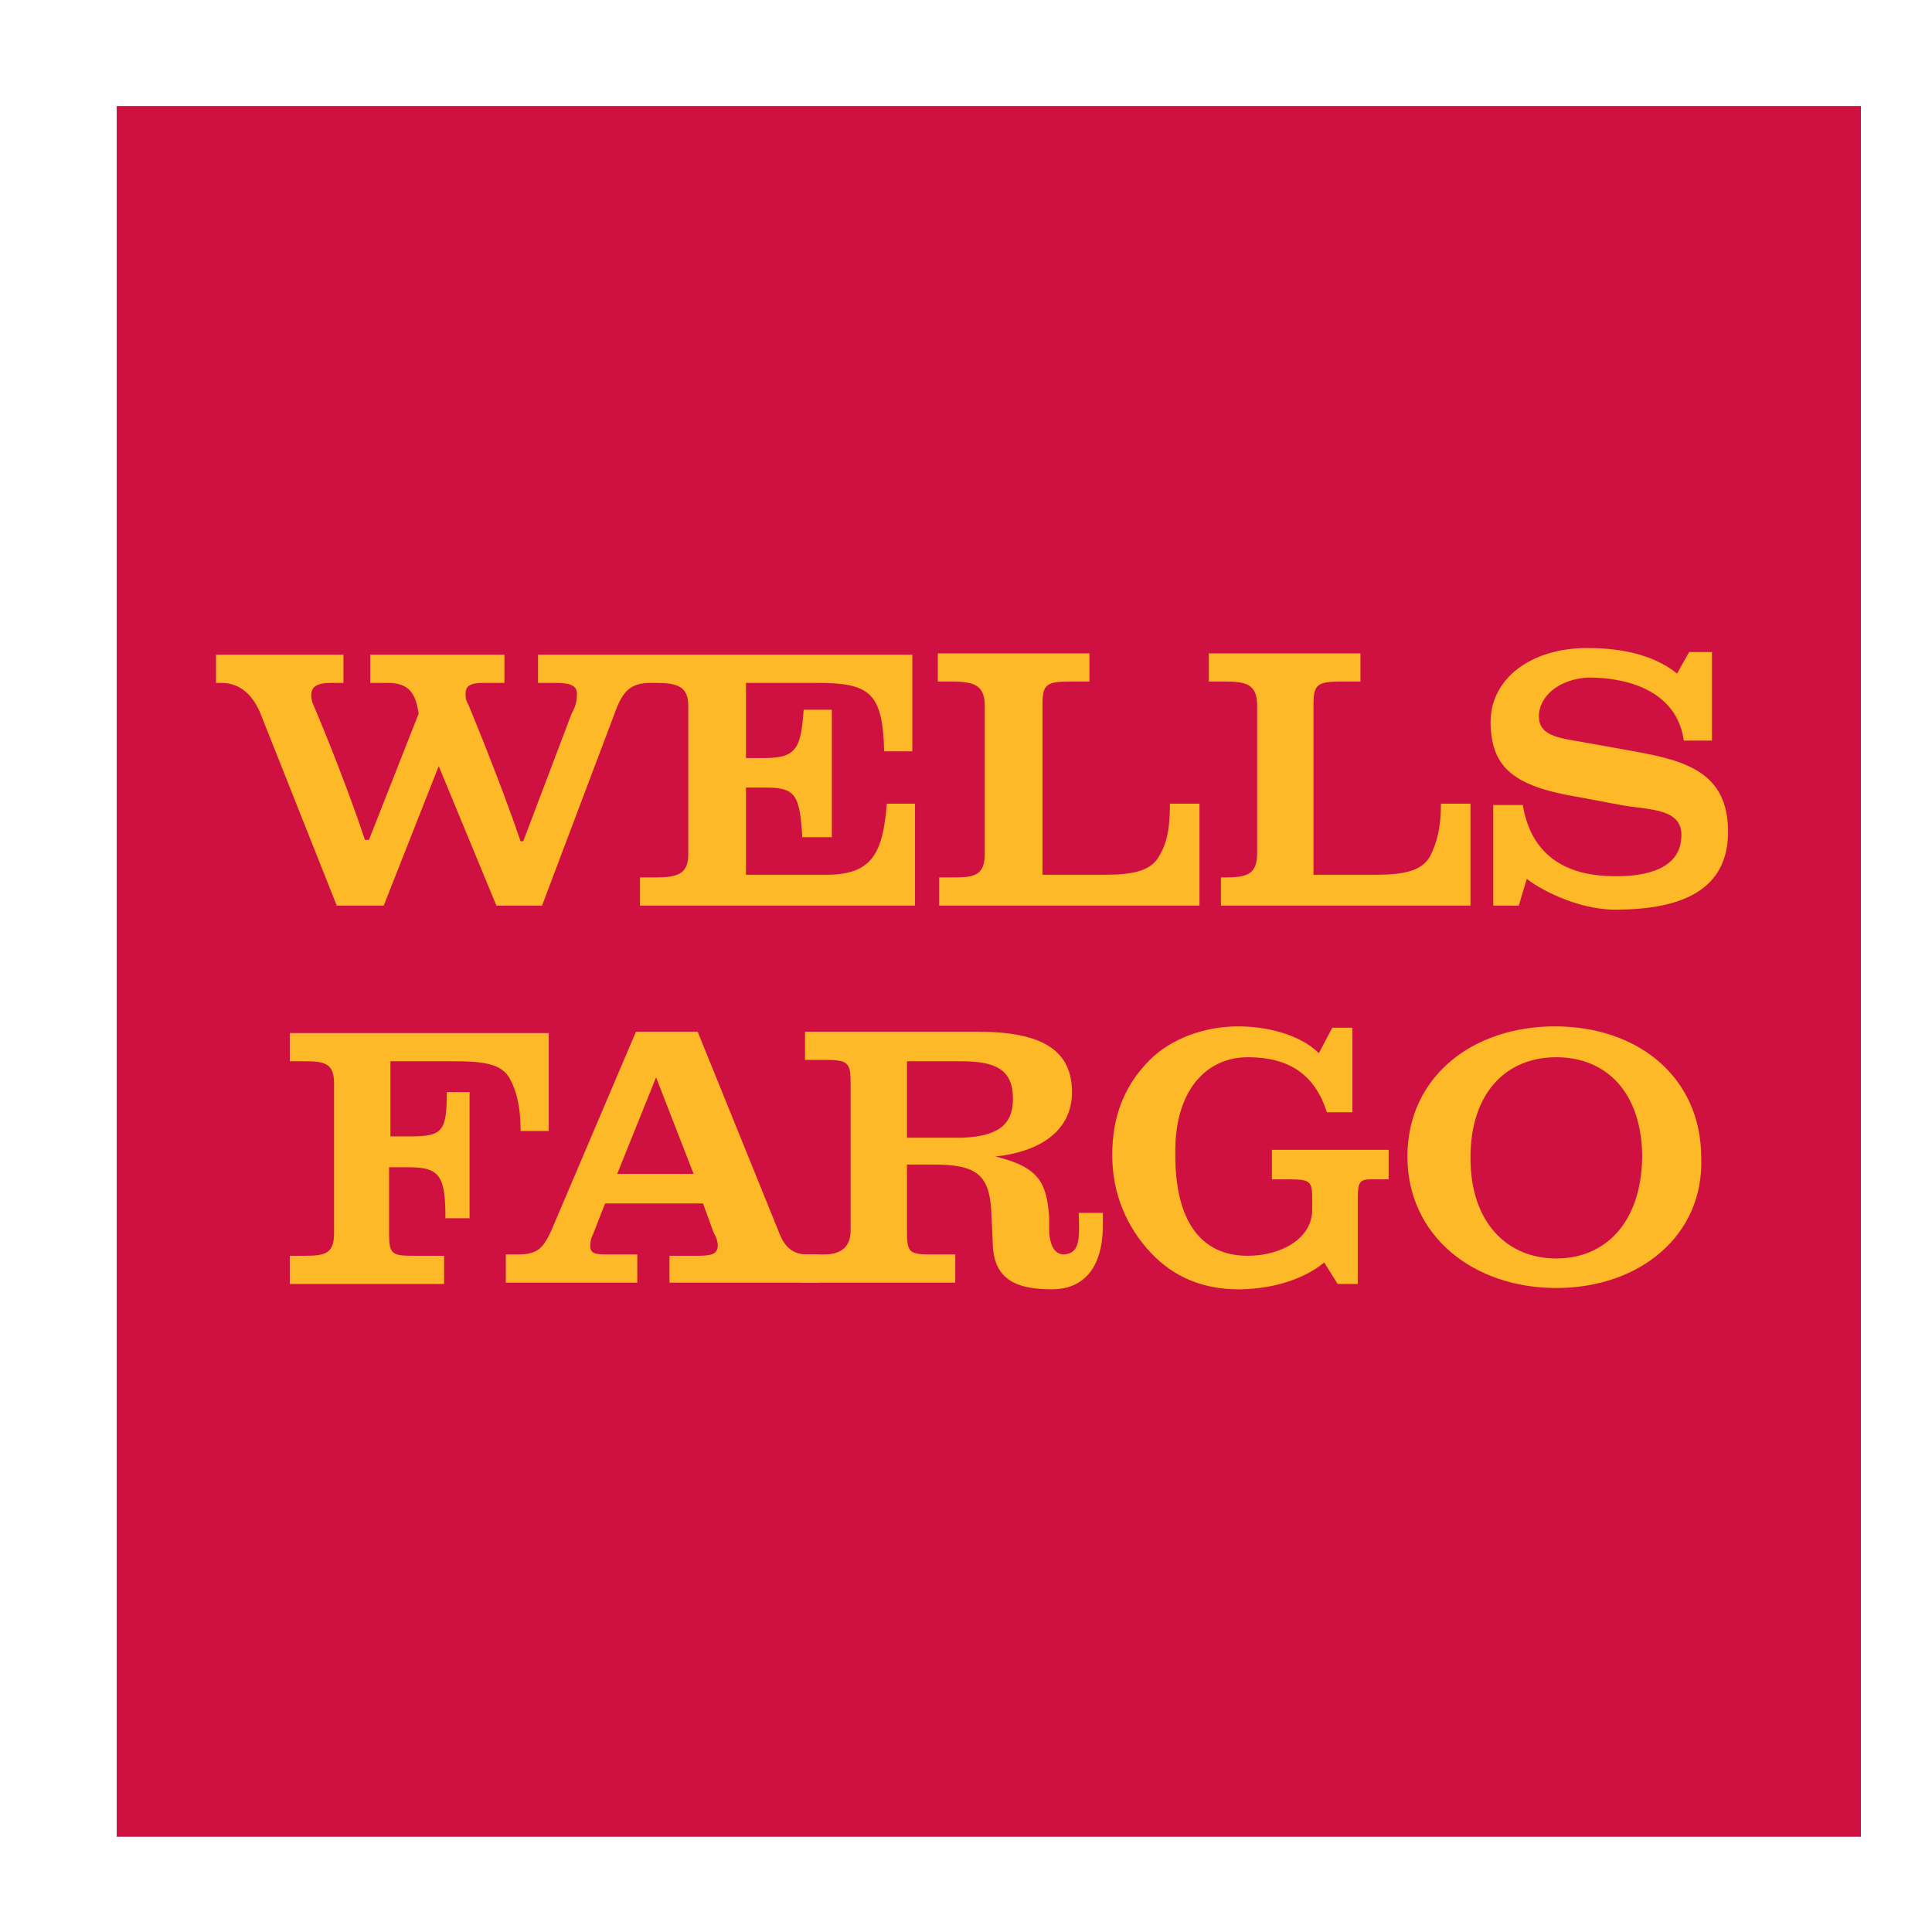
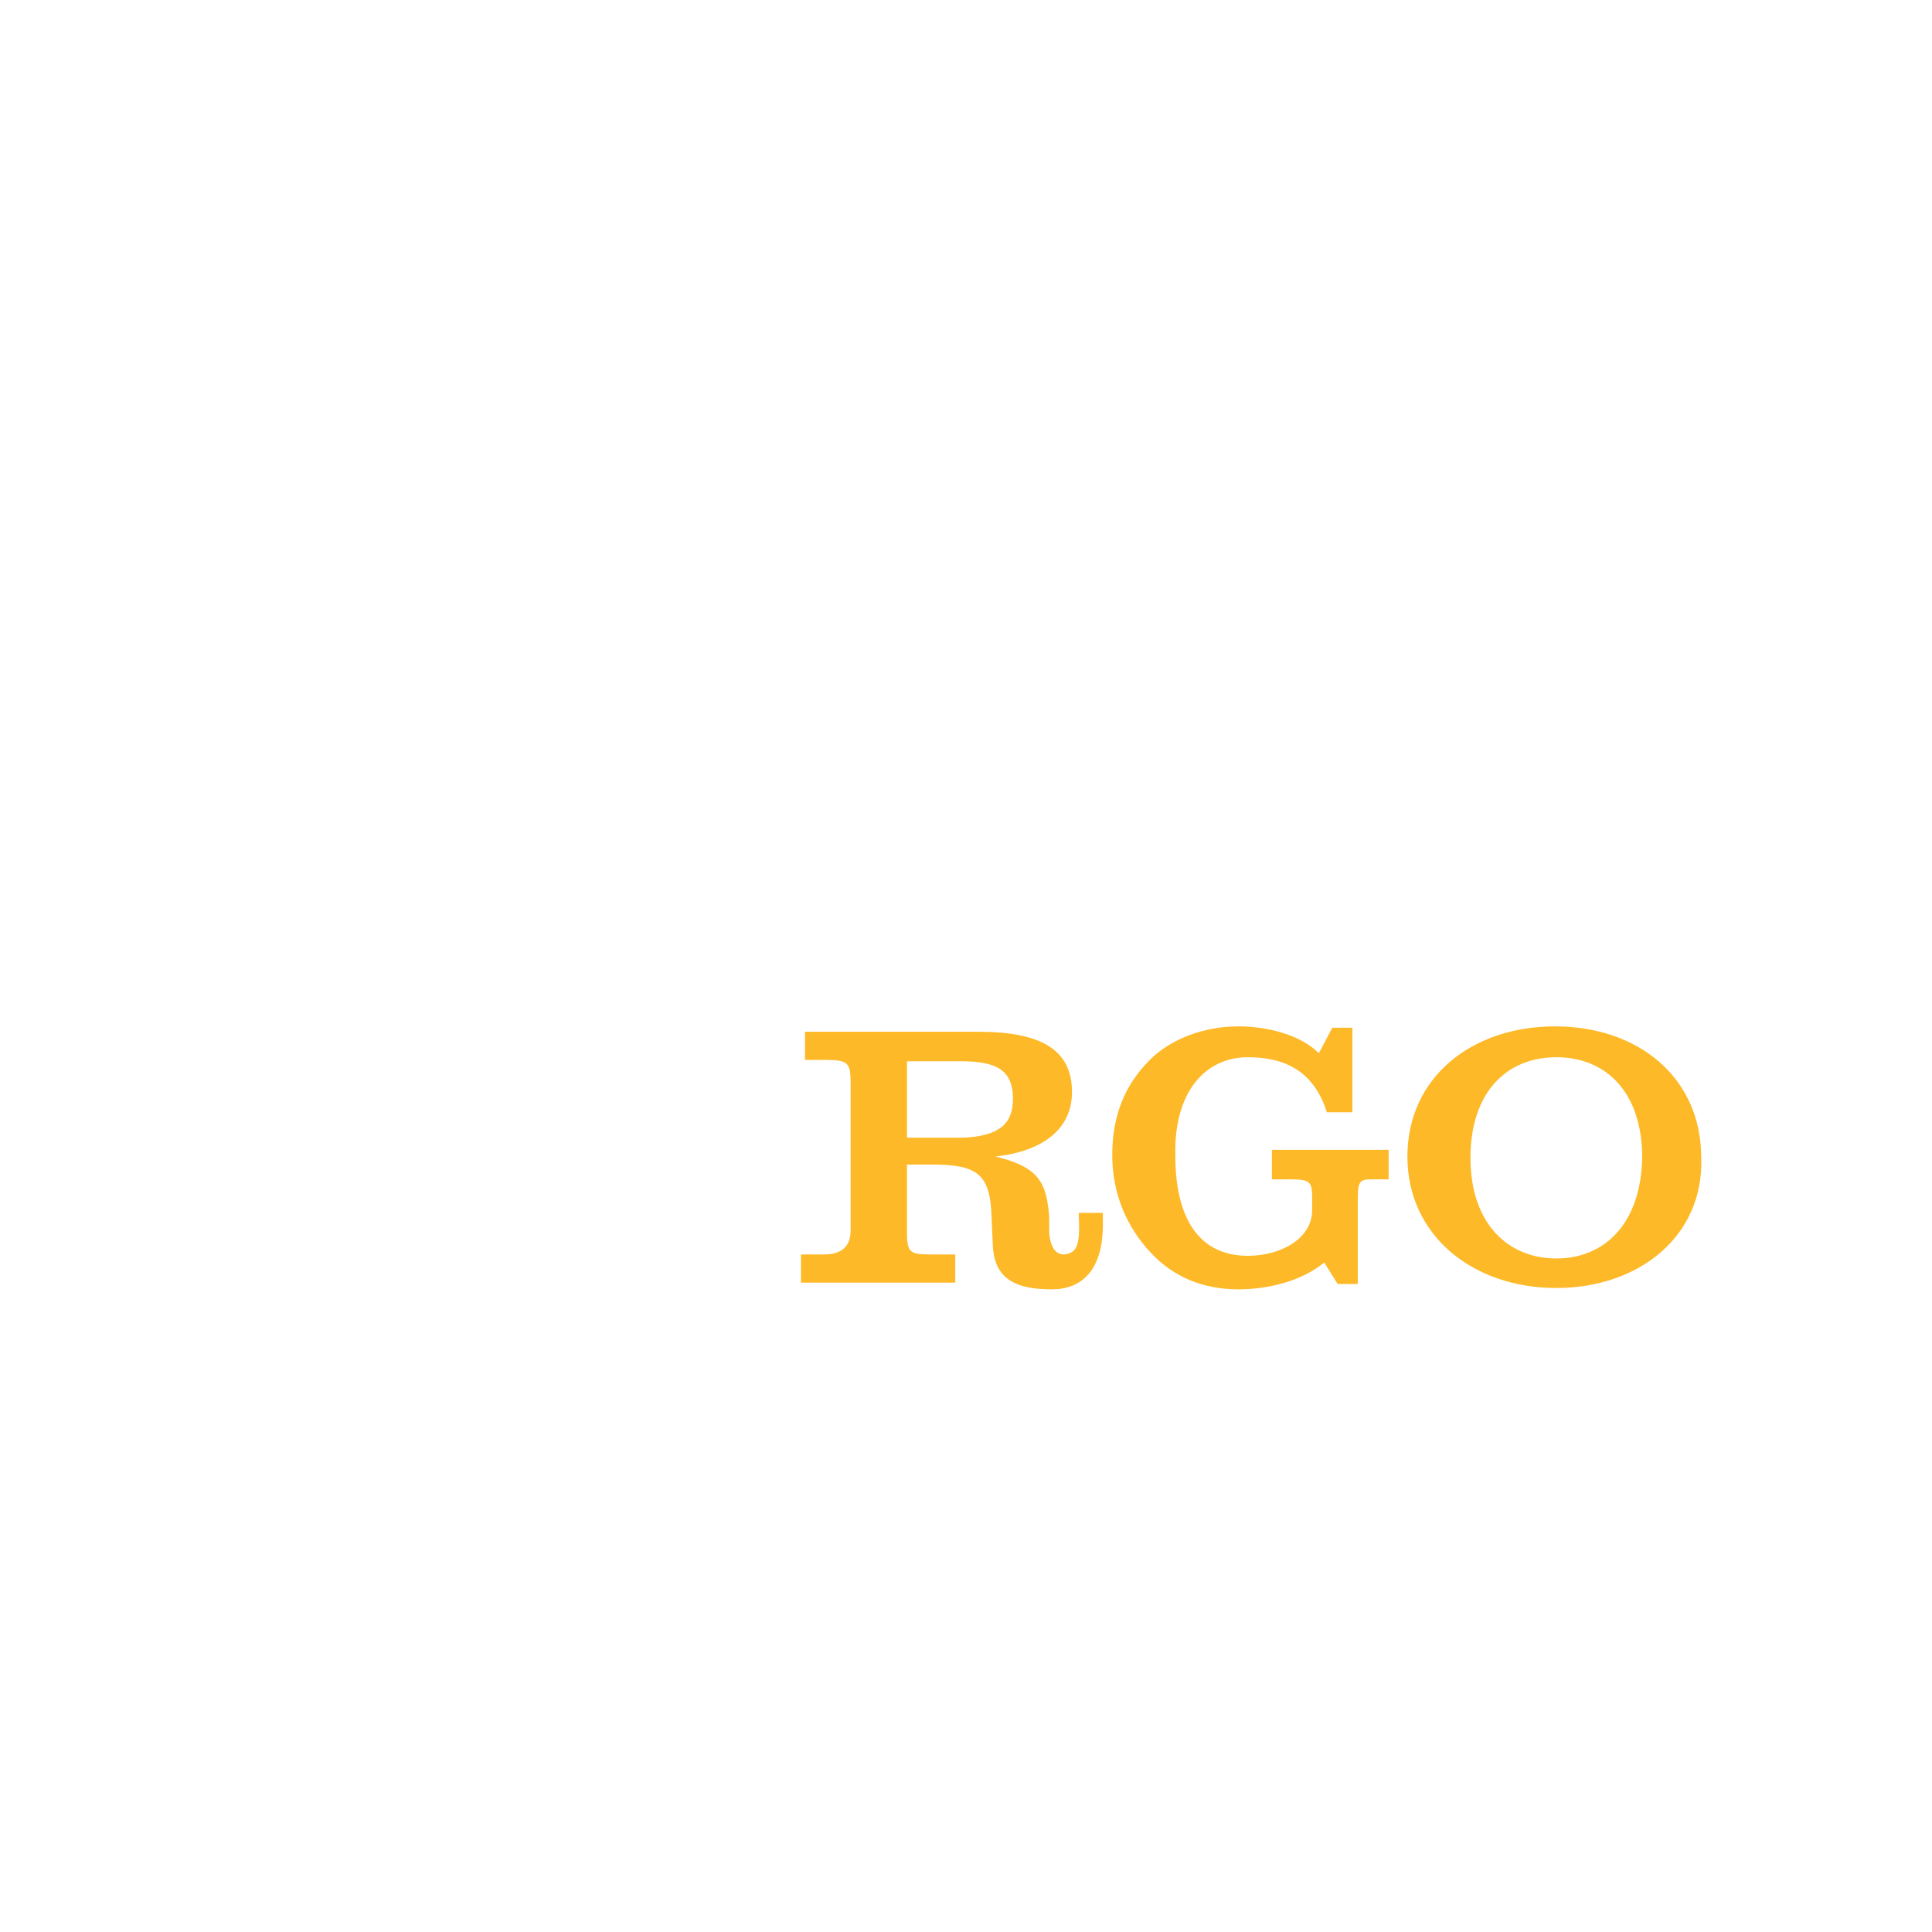
<svg xmlns="http://www.w3.org/2000/svg" id="Layer_1" viewBox="0 0 144 144">
  <style>.st0{fill:#CE1141;} .st1{fill:#FDB927;}</style>
-   <path d="M8.7 7.9h130v129H8.7z" class="st0" />
-   <path d="M91 67.5v-2.1h.3c1.6 0 2.4-.2 2.4-1.8v-11c0-1.6-.8-1.8-2.4-1.8h-1.2v-2.1h11.3v2.1H100c-1.8 0-2.1.2-2.1 1.7v12.7h4.6c2.2 0 3.5-.3 4.1-1.4.5-1 .8-2.1.8-3.9h2.2v7.6H91m-21 0v-2.1h1.1c1.6 0 2.3-.2 2.3-1.8v-11c0-1.6-.9-1.8-2.5-1.8h-1v-2.1h11.3v2.1h-1.4c-1.8 0-2.1.2-2.1 1.7v12.7h4.6c2.2 0 3.5-.3 4.1-1.4.6-1 .8-2.1.8-3.9h2.2v7.6H70zm-22.3 0v-2.1h1.1c1.6 0 2.5-.2 2.5-1.7V52.6c0-1.5-.9-1.7-2.5-1.7h-1.1v-2.1H68V56h-2.1c-.1-4.4-1.1-5.1-5-5.1h-5.3v5.6H57c2.4 0 2.7-.8 2.9-3.6H62v9.5h-2.2c-.2-3.2-.5-3.7-2.8-3.7h-1.4v6.5h6c3.4 0 4.2-1.6 4.5-5.3h2.1v7.6H47.7zm.8-16.6c-1.5 0-2.1.6-2.7 2.3l-5.4 14.3H37l-4.3-10.4-4.1 10.4h-3.5l-5.6-14.1c-.6-1.6-1.6-2.5-3-2.5h-.4v-2.1h9.5v2.1h-.9c-1.1 0-1.5.3-1.5.9 0 .1 0 .3.1.6 0 0 2.2 5.1 3.9 10.2h.3l3.7-9.4c-.2-1.5-.7-2.3-2.3-2.3h-1.3v-2.1h10v2.1H36c-.9 0-1.3.2-1.3.8 0 .2 0 .5.2.8 0 0 2.3 5.5 3.9 10.2h.2l3.6-9.5c.4-.7.4-1.2.4-1.5 0-.6-.5-.8-1.6-.8h-1.3v-2.1h9.1v2.1h-.7zM128.8 62c0 4.3-3.4 5.8-8.4 5.8-3 0-5.9-1.7-6.6-2.3l-.6 2h-1.9V60h2.2c.6 3.6 3 5.2 6.5 5.3 3 .1 5.1-.7 5.3-2.7.3-2.4-2.3-2.2-4.5-2.6l-3.2-.6c-4.8-.8-6.4-2.2-6.5-5.4-.1-3.4 3-5.7 7.2-5.7 2 0 4.7.3 6.7 1.9l.9-1.6h1.7v6.6h-2.1c-.5-3.6-4-4.7-7.1-4.7-2.2.1-3.7 1.4-3.7 2.9 0 1.4 1.4 1.6 3.2 1.9l3.9.7c3.9.7 7 1.6 7 6m-90 22.2c0-1.4-.2-2.7-.8-3.8-.6-1.1-1.9-1.3-4.2-1.3h-4.7v5.6h1.5c2.4 0 2.7-.4 2.7-3.3H35v9.4h-1.8c0-3.1-.4-3.8-2.7-3.8H29v4.9c0 1.6.2 1.7 1.9 1.7h2.2v2.1H21.6v-2.1h1.1c1.6 0 2.2-.2 2.2-1.7V80.8c0-1.5-.6-1.7-2.2-1.7h-1.1V77h19.3v7.3h-2.1m11.1 11.4v-2.1h2c1.1 0 1.6-.1 1.6-.8 0-.2-.1-.6-.3-.9l-.8-2.2h-7.3l-.9 2.3c-.2.4-.2.6-.2.9 0 .6.5.6 1.5.6h2v2.1h-9.8v-2.1h.9c1.5 0 1.9-.5 2.5-1.8l6.3-14.8H52l6 14.8c.5 1.4 1.2 1.8 2.2 1.8h.8v2.1H49.9m-1-15.3L46 87.5h5.7l-2.8-7.2z" class="st1" />
  <path d="M82.2 91.3c0 3.4-1.6 4.8-3.8 4.8-2.6 0-4.3-.7-4.4-3.3l-.1-2.2c-.1-3.1-1.1-3.8-4.4-3.8h-1.9v5c0 1.6.2 1.7 1.9 1.7h1.7v2.1H59.7v-2.1h1.7c1.1 0 2-.4 2-1.8v-11c0-1.5-.2-1.7-1.9-1.7H60v-2.1h12.9c4.8 0 7 1.4 7 4.5 0 2.7-2.1 4.4-5.7 4.8 3.3.8 3.8 2 4 4.5v1.2c.1 1.1.5 1.6 1.1 1.6 1.1-.1 1.2-.9 1.1-3.1h1.8v.9m-6.7-9.4c0-2.2-1.3-2.8-3.9-2.8h-4v5.7h4.1c2.6-.1 3.8-.9 3.8-2.9zm23.4 1c-.9-2.8-2.8-4.1-5.9-4.1-3.1 0-5.5 2.5-5.4 7.3 0 4.9 1.9 7.5 5.4 7.5 2.5 0 4.8-1.3 4.8-3.4v-1c0-1.3-.3-1.3-2.1-1.3h-.9v-2.2h8.7v2.2h-.7c-1.4 0-1.6-.1-1.6 1.5v6.3h-1.5l-1-1.6c-1.7 1.4-4.2 2-6.4 2-2.6 0-4.8-.9-6.5-2.7-1.8-1.9-2.9-4.4-2.9-7.3 0-2.9.9-5.2 2.8-7.1 1.6-1.6 4.1-2.5 6.6-2.5 2.1 0 4.6.6 6 2l1-1.9h1.5v6.3h-1.9M116 96c-6.2 0-11.1-3.9-11.1-9.8s4.8-9.7 11-9.7 10.9 3.8 10.9 9.8c.2 5.8-4.6 9.7-10.8 9.7m6.4-9.7c0-4.9-2.7-7.5-6.4-7.5s-6.4 2.6-6.4 7.5 2.8 7.5 6.4 7.5c3.6 0 6.3-2.6 6.4-7.5z" class="st1" />
</svg>